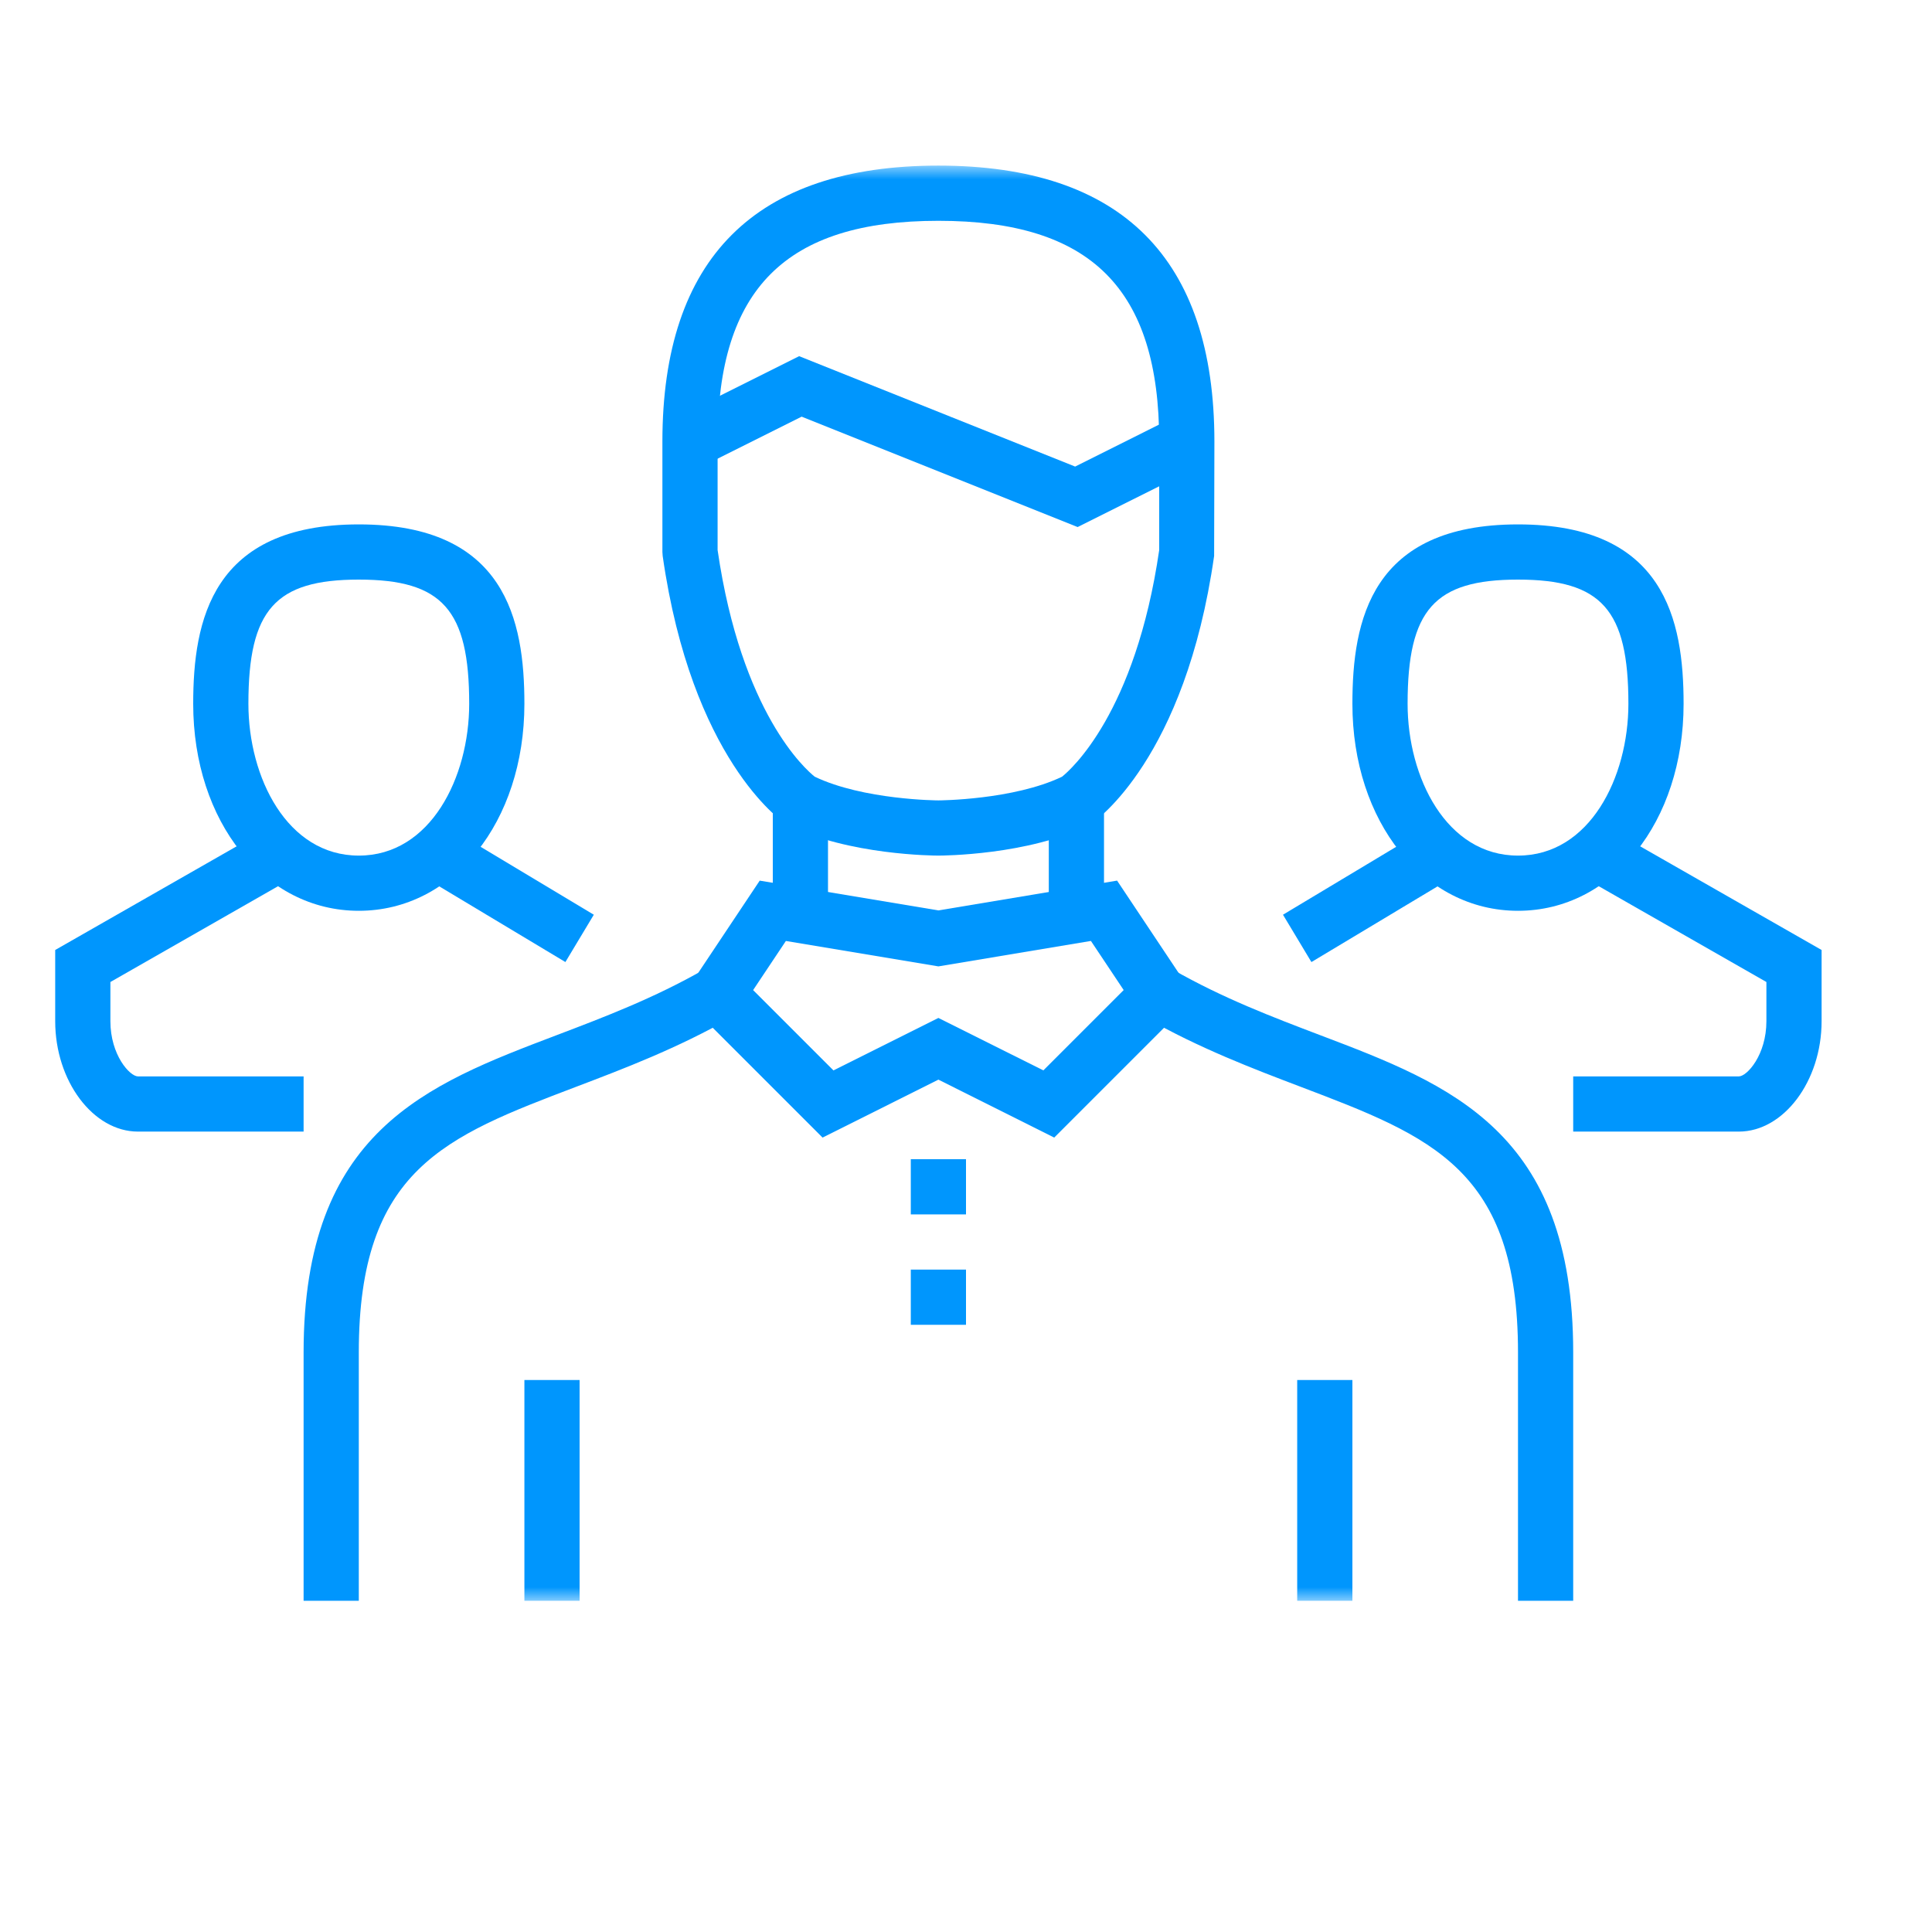
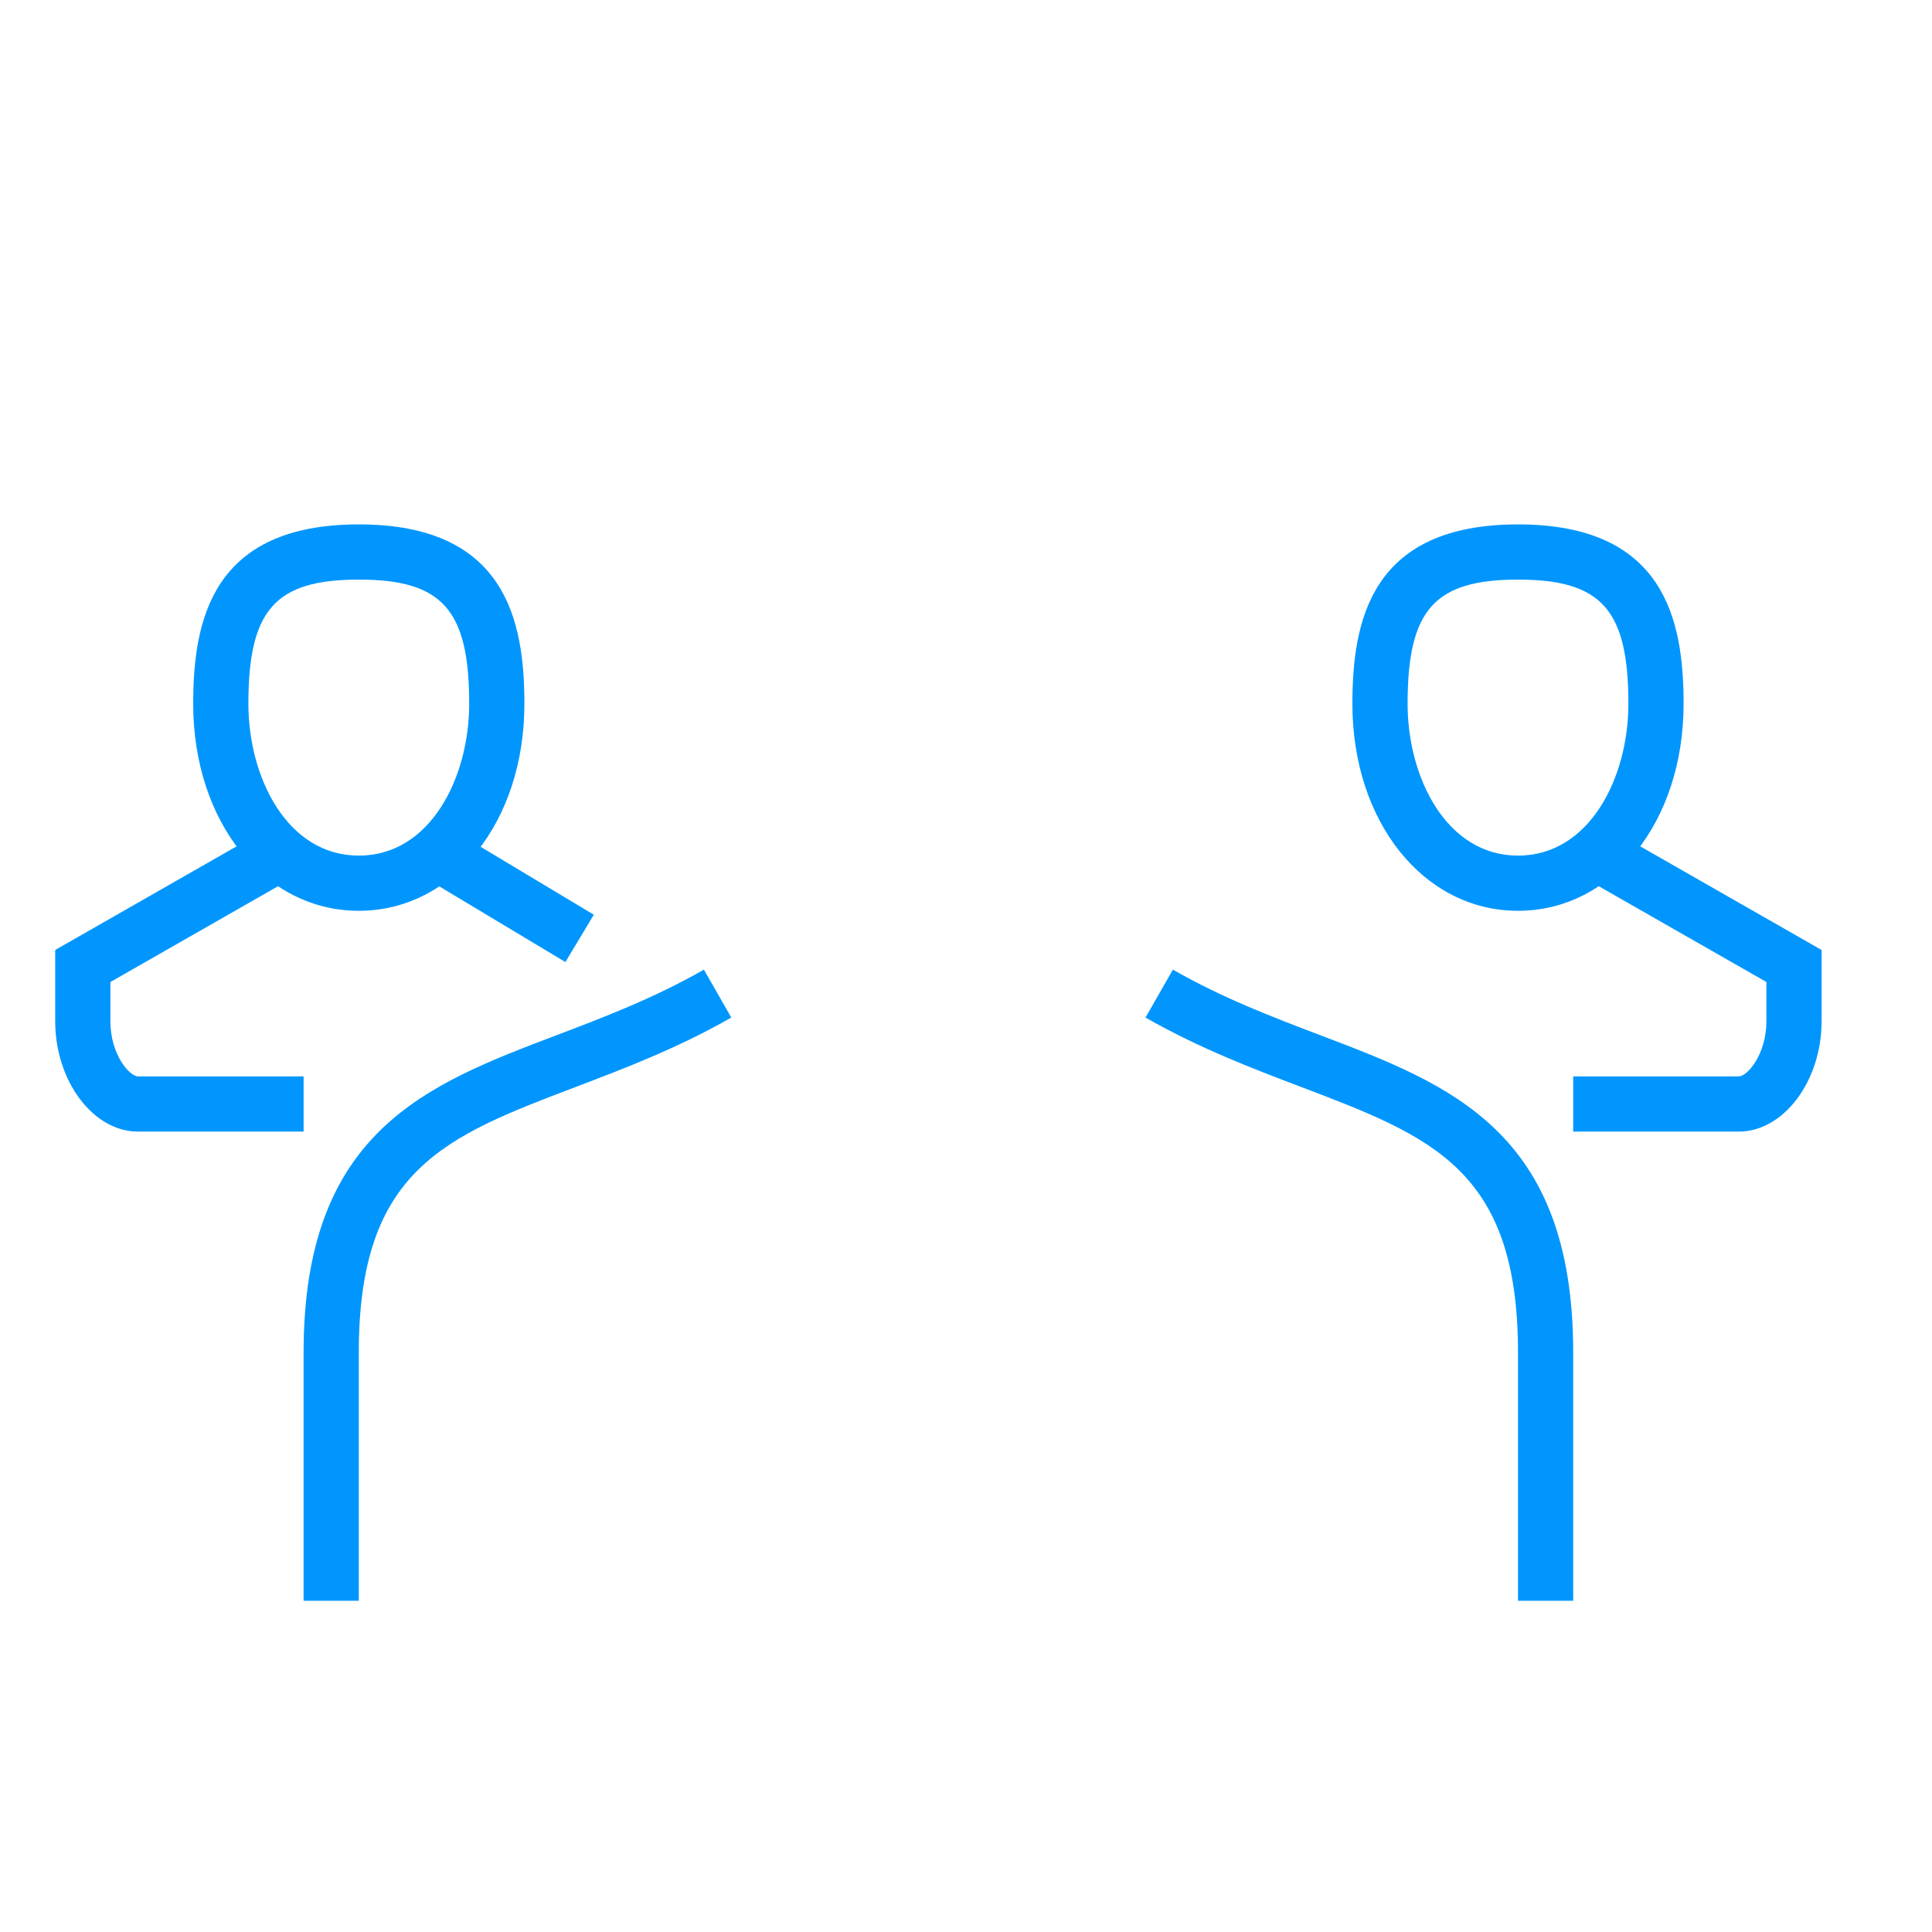
<svg xmlns="http://www.w3.org/2000/svg" xmlns:xlink="http://www.w3.org/1999/xlink" width="70" height="70" viewBox="0 0 70 70">
  <defs>
-     <path id="a" d="M0 52h64V0H0z" />
-   </defs>
+     </defs>
  <g transform="translate(2 6)" fill="none" fill-rule="evenodd">
    <path fill="#0096FD" d="M53 15c-3.028 0-4 1.094-4 4.5 0 2.666 1.402 5.5 4 5.5s4-2.834 4-5.5c0-3.406-.972-4.5-4-4.5zm0 12c-3.42 0-6-3.225-6-7.5 0-3.026.682-6.5 6-6.5s6 3.474 6 6.5c0 4.275-2.58 7.5-6 7.5z" />
-     <path fill="#0096FD" d="M45.515 28.857l-1.03-1.715 5-3 1.03 1.715zM61 35h-6v-2h6c.297 0 1-.776 1-2v-1.42l-6.496-3.712.992-1.736L64 28.42V31c0 2.168-1.374 4-3 4M11 15c-3.028 0-4 1.094-4 4.5 0 2.666 1.402 5.5 4 5.5s4-2.834 4-5.5c0-3.406-.972-4.5-4-4.5m0 12c-3.42 0-6-3.225-6-7.5 0-3.026.682-6.5 6-6.5s6 3.474 6 6.5c0 4.275-2.58 7.5-6 7.5" />
+     <path fill="#0096FD" d="M45.515 28.857zM61 35h-6v-2h6c.297 0 1-.776 1-2v-1.42l-6.496-3.712.992-1.736L64 28.42V31c0 2.168-1.374 4-3 4M11 15c-3.028 0-4 1.094-4 4.5 0 2.666 1.402 5.5 4 5.5s4-2.834 4-5.5c0-3.406-.972-4.5-4-4.5m0 12c-3.42 0-6-3.225-6-7.5 0-3.026.682-6.5 6-6.5s6 3.474 6 6.5c0 4.275-2.58 7.5-6 7.5" />
    <path fill="#0096FD" d="M18.485 28.857l-5-3 1.03-1.715 5 3zM9 35H3c-1.626 0-3-1.832-3-4v-2.58l7.504-4.288.992 1.736L2 29.58V31c0 1.224.703 2 1 2h6v2zm2 17H9v-9c0-8.01 4.446-9.7 9.152-11.488 1.743-.662 3.544-1.347 5.352-2.38l.992 1.736c-1.943 1.111-3.904 1.856-5.633 2.513C14.128 35.181 11 36.369 11 43v9zm44 0h-2v-9c0-6.631-3.128-7.819-7.863-9.619-1.729-.657-3.69-1.402-5.633-2.513l.992-1.736c1.808 1.033 3.609 1.718 5.352 2.38C50.554 33.3 55 34.99 55 43v9z" />
-     <path fill="#0096FD" d="M32 30.882l3.803 1.9 2.91-2.91-1.187-1.78-5.526.922-5.526-.921-1.187 1.78 2.91 2.91L32 30.882zm4.197 4.335L32 33.117l-4.197 2.1-5.09-5.09 2.813-4.22L32 26.986l6.474-1.08 2.813 4.22-5.09 5.09z" />
    <mask id="b" fill="#fff">
      <use xlink:href="#a" />
    </mask>
    <path fill="#0096FD" d="M36 27h2v-4h-2zm-10 0h2v-4h-2zm5 15h2v-2h-2zm0-4h2v-2h-2z" mask="url(#b)" />
-     <path fill="#0096FD" d="M32 25c-.132 0-3.261-.013-5.447-1.105l-.108-.063c-.137-.092-3.384-2.333-4.435-9.69L22 14v-4h2v3.929c.861 5.917 3.201 7.96 3.519 8.212 1.762.844 4.455.859 4.482.859.025 0 2.717-.015 4.478-.858.313-.25 2.661-2.305 3.521-8.213V10h2l-.01 4.142c-1.051 7.357-4.298 9.598-4.435 9.69l-.108.063C35.261 24.987 32.132 25 32 25m10-15h-2c0-5.532-2.467-8-8-8-5.533 0-8 2.468-8 8h-2c0-6.636 3.364-10 10-10s10 3.364 10 10" mask="url(#b)" />
    <path fill="#0096FD" d="M37.045 13.096l-10-4-3.598 1.799-.895-1.79 4.402-2.2 10 4 3.598-1.8.895 1.79zM17 52h2v-8h-2zm28 0h2v-8h-2z" mask="url(#b)" />
  </g>
</svg>